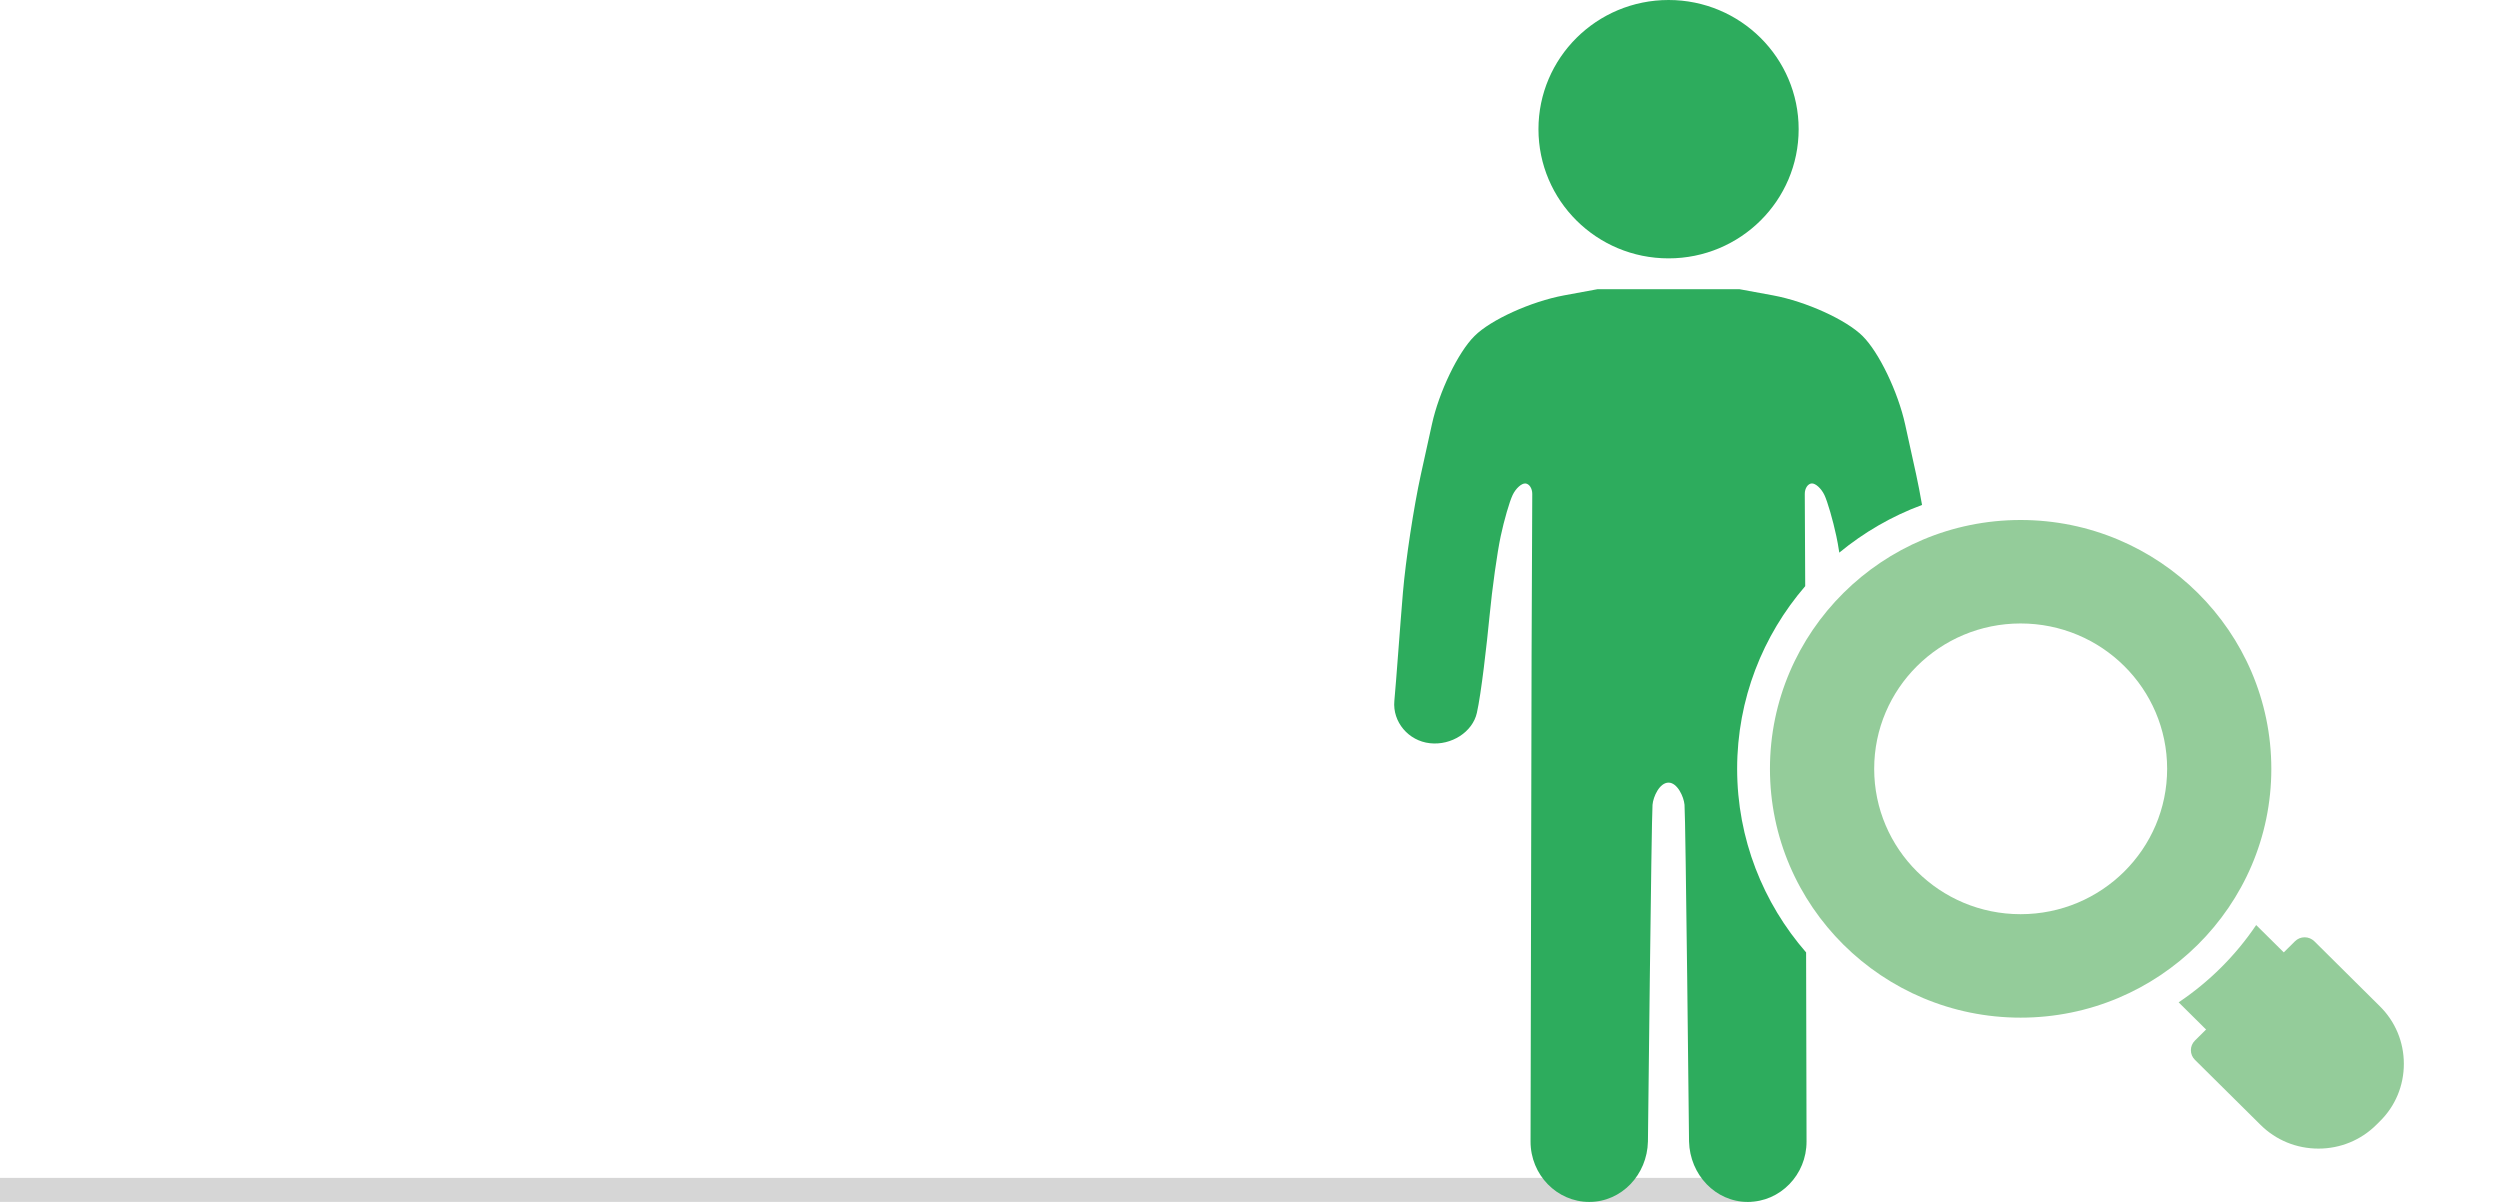
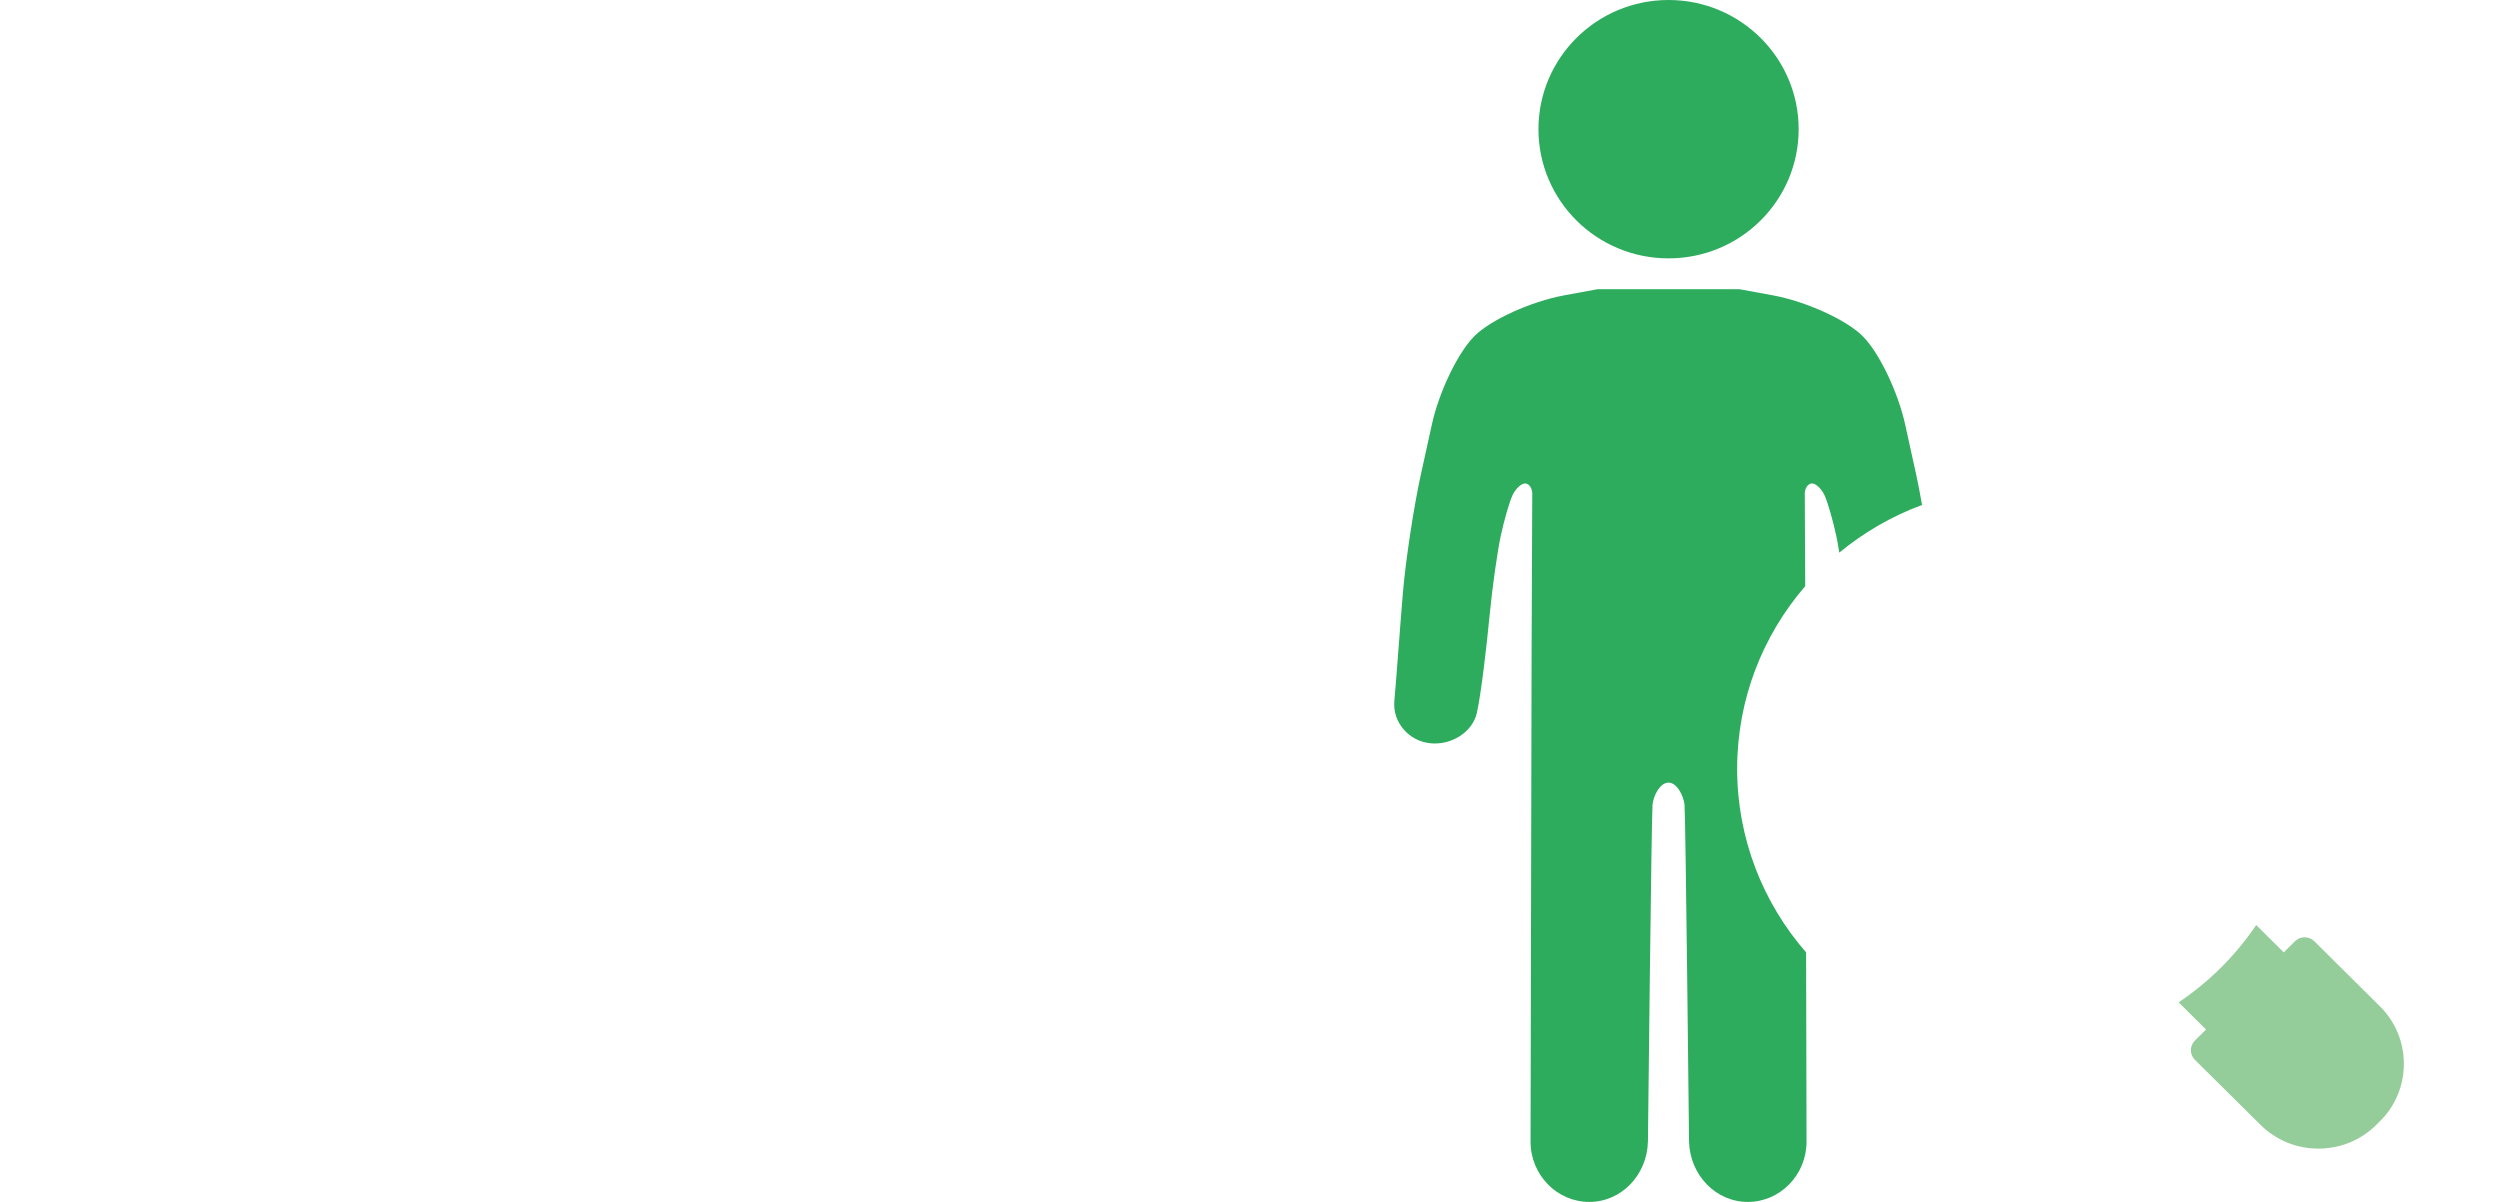
<svg xmlns="http://www.w3.org/2000/svg" version="1.1" id="Layer_1" x="0px" y="0px" width="104px" height="49.998px" viewBox="-54 0 104 49.998" enable-background="new -54 0 104 49.998" xml:space="preserve">
-   <rect x="-54" y="49" fill="#D6D6D6" width="72.854" height="1" />
  <g>
    <path fill="#2DAC5D" d="M20.824,5.373c0,2.971-2.423,5.375-5.412,5.375C12.421,10.749,10,8.344,10,5.373   C10,2.408,12.421,0,15.413,0C18.401,0,20.824,2.408,20.824,5.373" />
    <path fill="#94CC9A" d="M45.003,41.862l-2.728-2.707c-0.11-0.105-0.25-0.164-0.401-0.164c-0.153,0-0.294,0.059-0.401,0.164   l-4.166,4.135c-0.107,0.107-0.166,0.248-0.166,0.398c0,0.151,0.059,0.293,0.166,0.399l2.729,2.705c0.643,0.64,1.5,0.99,2.412,0.99   c0.91,0,1.768-0.353,2.408-0.99l0.147-0.146C45.648,46.011,46,45.161,46,44.256S45.648,42.5,45.003,41.862" />
    <path fill="#2DAC5D" d="M21.097,24.384c-0.008-1.789-0.018-3.698-0.018-3.835c-0.003-0.234,0.128-0.428,0.289-0.438   c0.159-0.009,0.396,0.207,0.527,0.479c0.129,0.272,0.354,1.042,0.496,1.71c0.04,0.177,0.082,0.417,0.124,0.689   c1.018-0.839,2.179-1.516,3.442-1.983c-0.082-0.466-0.164-0.904-0.246-1.272l-0.457-2.078c-0.296-1.351-1.092-3.008-1.771-3.677   c-0.681-0.678-2.352-1.436-3.718-1.69l-1.407-0.259h-5.897l-1.404,0.259c-1.367,0.255-3.043,1.013-3.718,1.69   c-0.679,0.669-1.479,2.327-1.772,3.677l-0.458,2.078c-0.296,1.348-0.632,3.559-0.747,4.912c-0.115,1.352-0.276,3.649-0.357,4.512   c-0.081,0.872,0.585,1.663,1.48,1.76c0.896,0.099,1.774-0.467,1.953-1.263c0.179-0.791,0.415-2.865,0.527-4.03   c0.111-1.159,0.322-2.66,0.465-3.324c0.142-0.667,0.366-1.438,0.496-1.71c0.129-0.272,0.368-0.488,0.528-0.479   c0.16,0.009,0.291,0.203,0.288,0.438c0,0.227-0.025,5.279-0.028,6.661L9.671,47.487C9.668,48.87,10.766,50,12.113,50   c1.346,0,2.41-1.131,2.441-2.513c0,0,0.146-13.481,0.191-14.008c0.029-0.34,0.293-0.922,0.667-0.922   c0.363,0,0.634,0.582,0.664,0.922c0.047,0.525,0.188,14.008,0.188,14.008C16.3,48.87,17.364,50,18.711,50s2.446-1.131,2.441-2.515   l-0.018-7.864c-1.786-2.052-2.869-4.724-2.869-7.64C18.266,29.084,19.331,26.433,21.097,24.384" />
    <path fill="#94CC9A" d="M42.658,41.256l-2.801-2.774c-0.853,1.266-1.949,2.358-3.225,3.215l2.794,2.771   c0.284,0.279,0.753,0.279,1.034,0l2.196-2.182C42.945,42.002,42.945,41.542,42.658,41.256" />
-     <path fill="#94CC9A" d="M30.057,38.03c-3.363,0-6.091-2.709-6.091-6.047c0-3.34,2.728-6.047,6.091-6.047   c3.368,0,6.096,2.707,6.096,6.047C36.152,35.321,33.425,38.03,30.057,38.03 M30.057,21.632c-5.748,0-10.427,4.643-10.427,10.352   c0,5.705,4.679,10.35,10.427,10.35c5.75,0,10.43-4.645,10.43-10.35C40.486,26.274,35.807,21.632,30.057,21.632" />
  </g>
</svg>